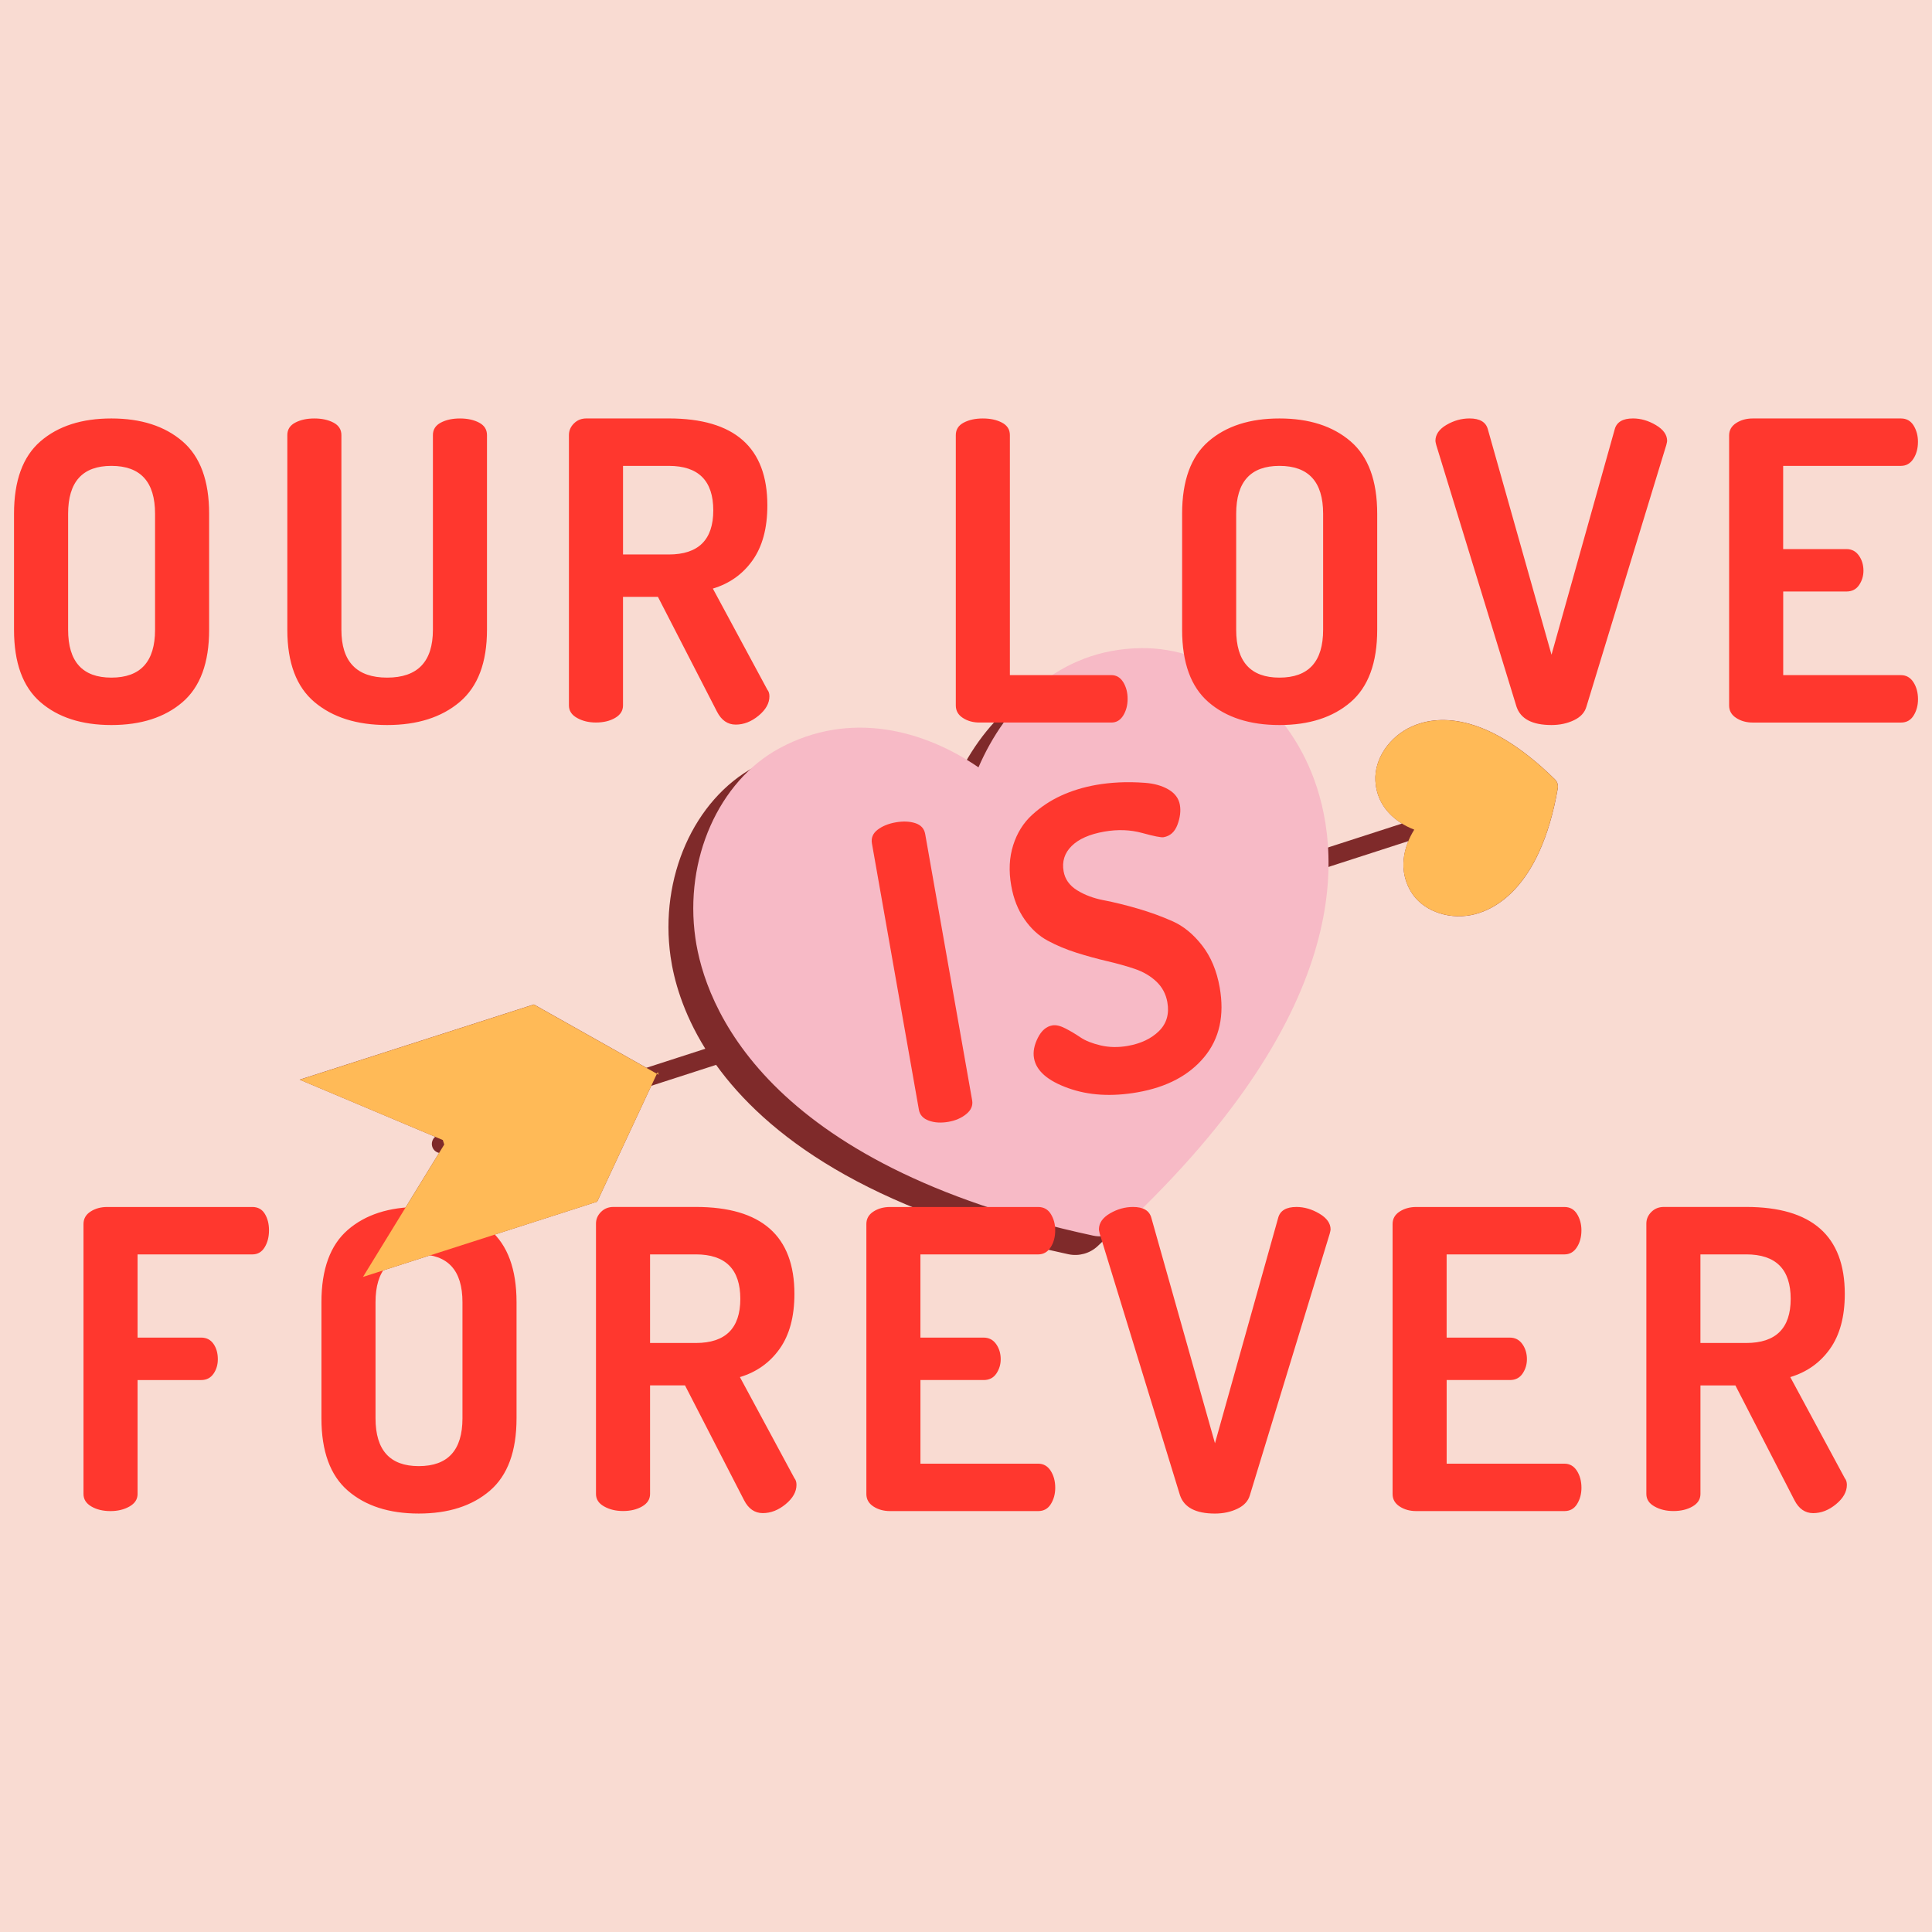
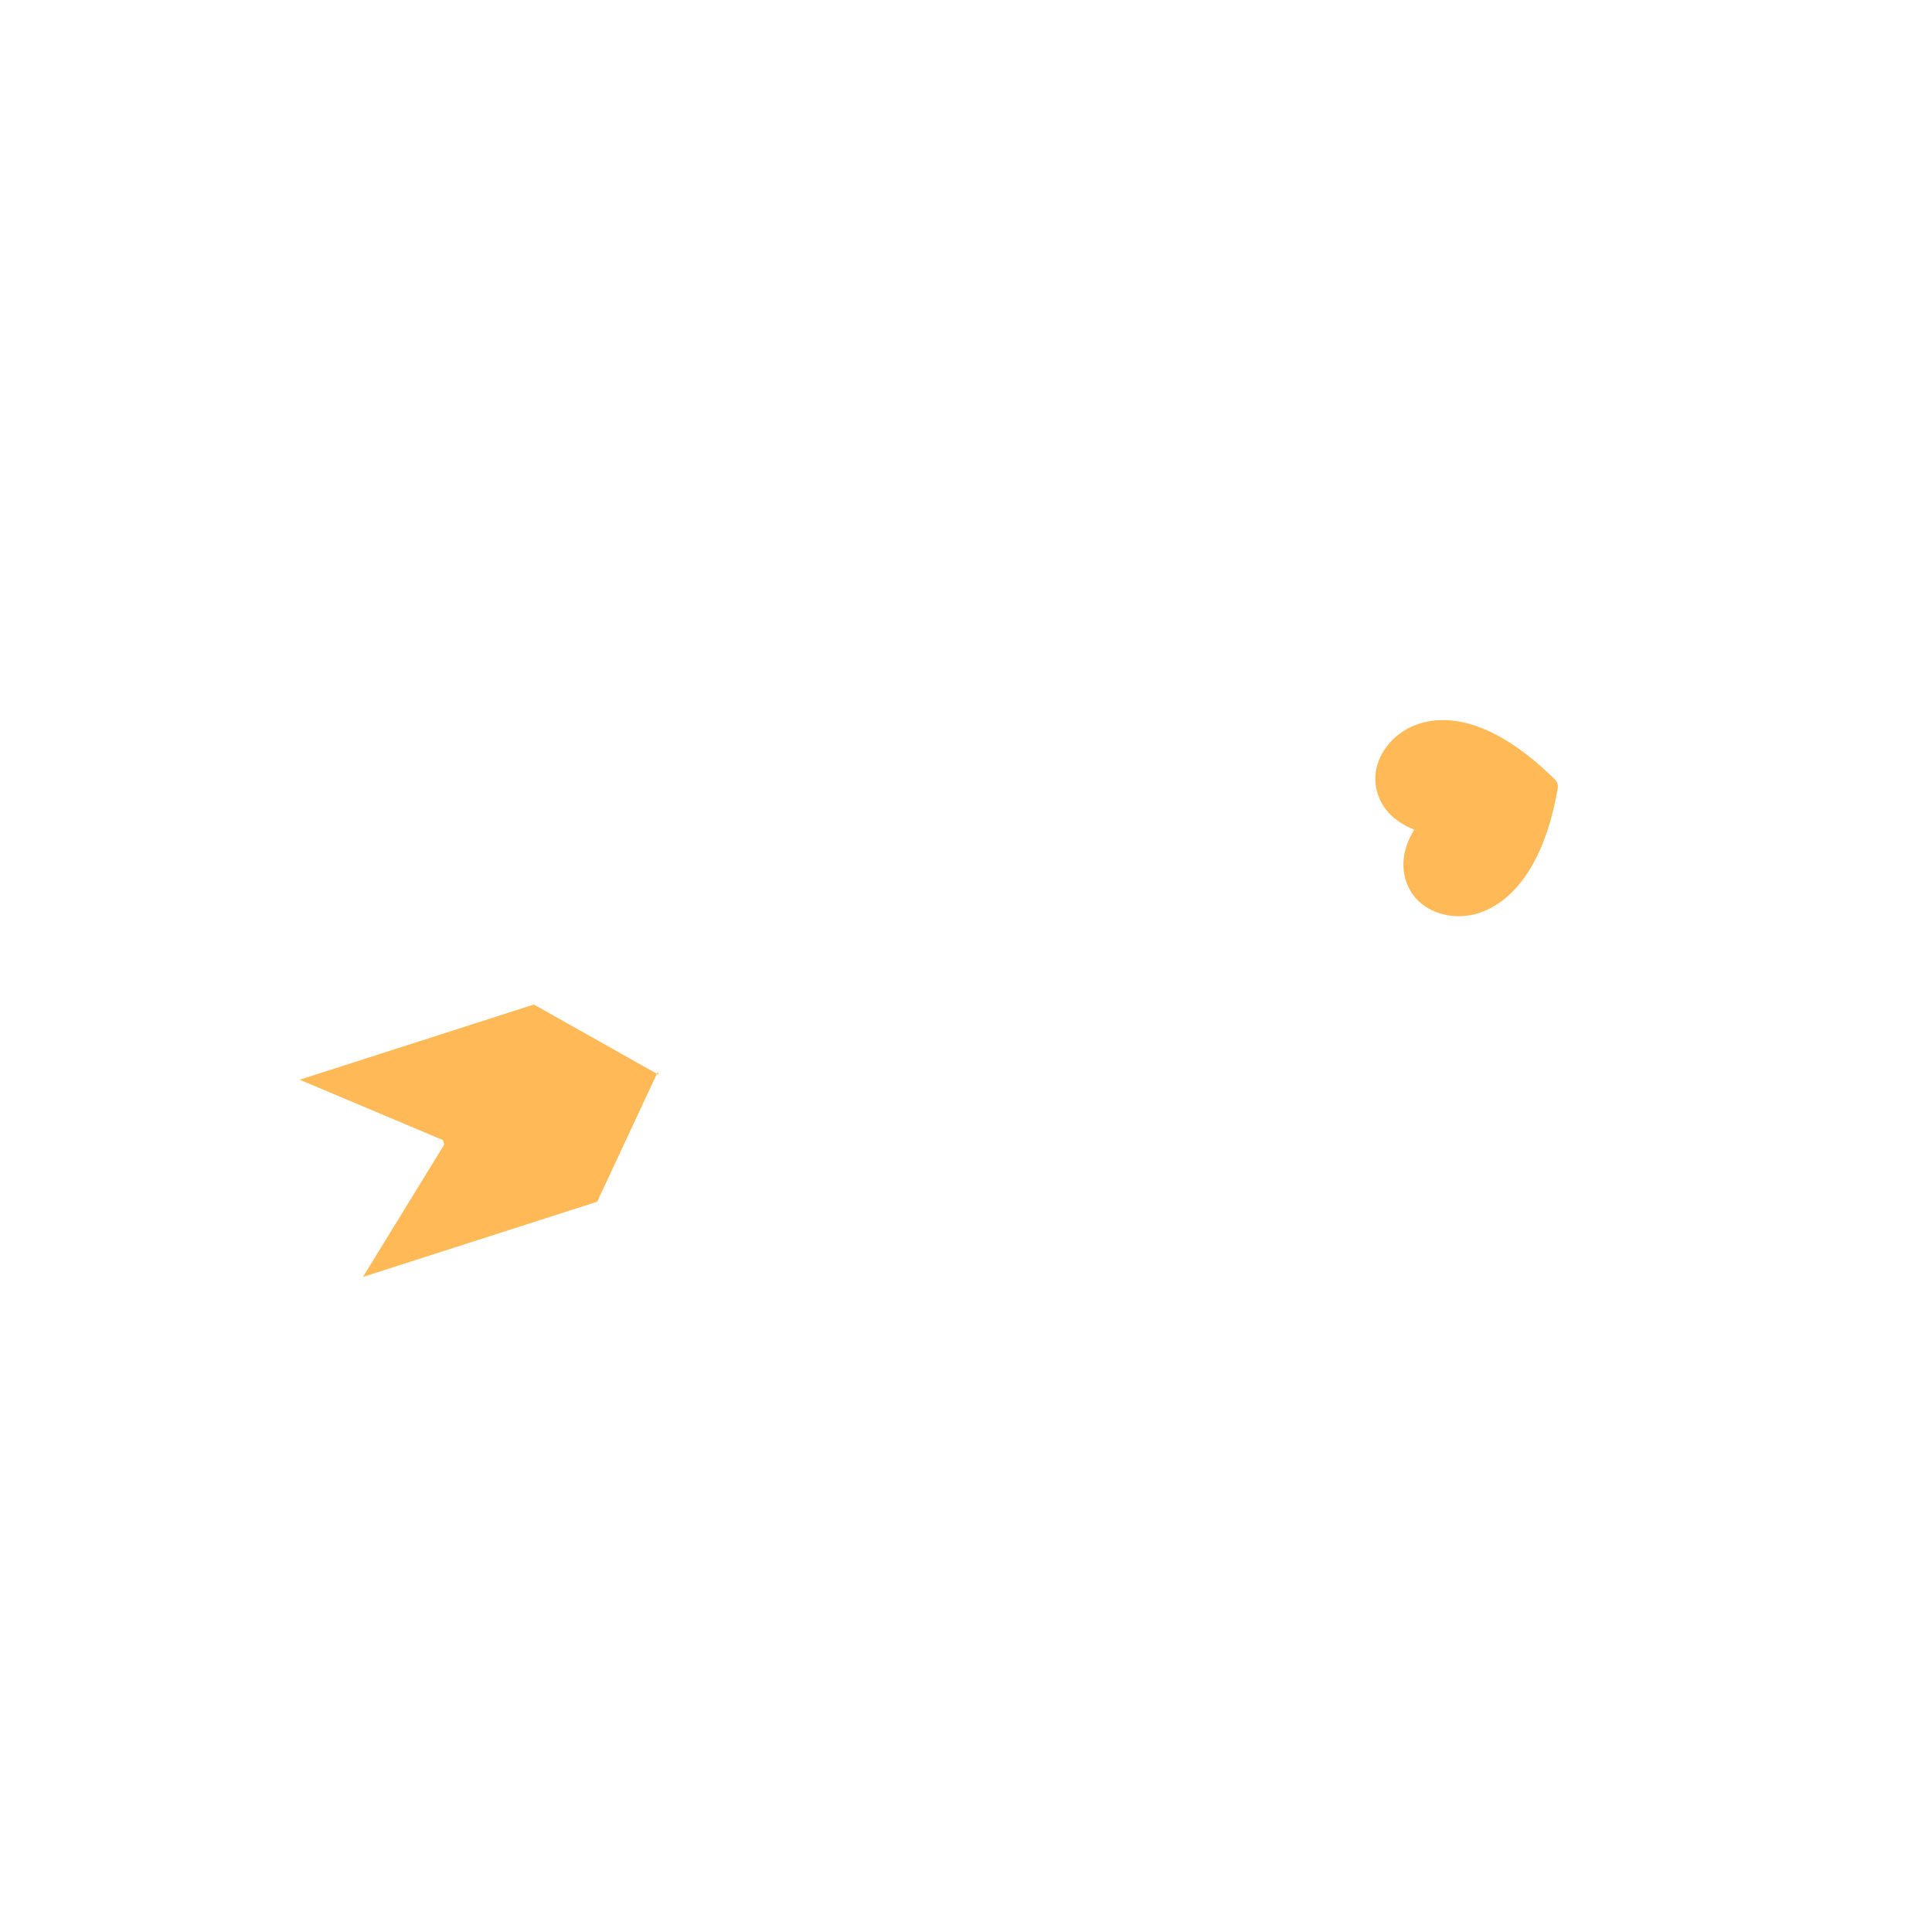
<svg xmlns="http://www.w3.org/2000/svg" version="1.1" id="Layer_1" x="0px" y="0px" viewBox="0 0 850.39 850.39" style="enable-background:new 0 0 850.39 850.39;" xml:space="preserve">
  <style type="text/css">
	.st0{fill:#F9DBD2;}
	.st1{fill:#7F2A2A;}
	.st2{fill:#F7BAC6;}
	.st3{fill:#FF372E;}
	.st4{fill:#FFBA57;}
</style>
-   <path id="Background" class="st0" d="M850.39,850.39H0V0h850.39V850.39C850.39,850.39,850.39,850.39,850.39,850.39z" />
  <g id="Design">
    <g>
-       <path class="st1" d="M685.68,347.01L685.68,347.01c-7.9,45.46-29.46,54.17-38.36,55.81c-10.69,1.97-21.51-2.32-26.32-10.42    c-4.44-7.49-3.88-15.43-1.08-22.18l-46.11,14.9c0.97,38.14-16.49,93.8-90.65,163.37c-1.73,1.62-3.8,2.76-6.01,3.37    c-2.21,0.61-4.57,0.7-6.88,0.21l-0.01,0c-89.32-19.22-133.38-53.24-155.06-83.36l-28.54,9.22l-23.8,50.99l-103.08,33.1    l33.49-54.55c-1.36-0.31-2.53-1.27-2.99-2.7c-0.53-1.64,0.04-3.37,1.29-4.41l-59.66-25.14l103.08-33.1l49.53,27.88l25.93-8.38    c-10.07-16.19-13.9-30.74-15.29-40.52c-4.96-34.73,10.26-69.1,37.01-83.57c31.23-16.87,63.74-7.96,87.6,8.4    c11.74-27.13,35.12-51.98,71.55-52.47c30.99-0.42,61.85,22.12,75.05,54.82c3.05,7.57,5.77,17.07,6.91,28.38l43.84-14.17    c-6.25-3.84-11.25-9.99-11.72-18.82c-0.51-9.58,6.08-19.42,16.04-23.9c10.08-4.54,31.65-7.56,62.98,23.27    c0.52,0.51,0.9,1.14,1.12,1.82C685.74,345.56,685.8,346.29,685.68,347.01z" />
-       <path class="st2" d="M494.08,540.3c-1.73,1.62-3.8,2.76-6.01,3.37c-2.21,0.61-4.57,0.7-6.88,0.21l-0.01,0    c-145.63-31.34-170.97-102.02-175.1-130.96c-4.96-34.73,10.26-69.1,37.01-83.57c31.23-16.87,63.74-7.96,87.6,8.4    c11.74-27.13,35.12-51.98,71.55-52.47c30.99-0.42,61.85,22.12,75.05,54.82C590.65,373.2,597.59,443.2,494.08,540.3z" />
-       <path class="st3" d="M141.48,624.27v-51.08c0-14.53,3.87-25.15,11.63-31.86c7.75-6.71,18.16-10.07,31.22-10.07    c13.06,0,23.5,3.36,31.31,10.07c7.81,6.71,11.72,17.33,11.72,31.86v51.08c0,14.53-3.91,25.15-11.72,31.86    c-7.81,6.71-18.25,10.07-31.31,10.07c-13.06,0-23.47-3.36-31.22-10.07C145.36,649.42,141.48,638.8,141.48,624.27z M165.29,624.27    c0,14.04,6.34,21.06,19.04,21.06c12.82,0,19.23-7.02,19.23-21.06v-51.08c0-14.04-6.41-21.06-19.23-21.06    c-12.7,0-19.04,7.02-19.04,21.06V624.27z M262.33,657.6V538.58c0-1.95,0.73-3.66,2.2-5.13c1.46-1.46,3.3-2.2,5.49-2.2h36.25    c28.93,0,43.4,12.76,43.4,38.27c0,10.01-2.17,18.07-6.5,24.17c-4.33,6.11-10.16,10.25-17.49,12.45l23.98,44.49    c0.61,0.73,0.92,1.71,0.92,2.93c0,3.05-1.59,5.89-4.76,8.51c-3.18,2.63-6.53,3.94-10.07,3.94c-3.54,0-6.29-1.89-8.24-5.68    l-26-50.54h-15.38v47.79c0,2.32-1.16,4.15-3.48,5.49c-2.32,1.35-5.13,2.02-8.42,2.02c-3.18,0-5.95-0.67-8.33-2.02    C263.52,661.75,262.33,659.92,262.33,657.6z M286.13,591.13h20.14c13.06,0,19.59-6.47,19.59-19.41c0-13.06-6.53-19.59-19.59-19.59    h-20.14V591.13z M6.17,277.2v-51.08c0-14.53,3.87-25.15,11.63-31.86c7.75-6.71,18.16-10.07,31.22-10.07    c13.06,0,23.5,3.36,31.31,10.07c7.81,6.71,11.72,17.33,11.72,31.86v51.08c0,14.53-3.91,25.15-11.72,31.86    c-7.81,6.71-18.25,10.07-31.31,10.07c-13.06,0-23.47-3.36-31.22-10.07C10.04,302.35,6.17,291.73,6.17,277.2z M29.98,277.2    c0,14.04,6.34,21.06,19.04,21.06c12.82,0,19.23-7.02,19.23-21.06v-51.08c0-14.04-6.41-21.06-19.23-21.06    c-12.7,0-19.04,7.02-19.04,21.06V277.2z M126.47,277.2v-85.69c0-2.44,1.16-4.27,3.48-5.49c2.32-1.22,5.13-1.83,8.42-1.83    s6.1,0.61,8.42,1.83c2.32,1.22,3.48,3.05,3.48,5.49v85.69c0,14.04,6.71,21.06,20.14,21.06c13.42,0,20.14-7.02,20.14-21.06v-85.69    c0-2.44,1.16-4.27,3.48-5.49c2.32-1.22,5.13-1.83,8.42-1.83s6.1,0.61,8.42,1.83c2.32,1.22,3.48,3.05,3.48,5.49v85.69    c0,14.41-4,24.99-11.99,31.77c-8,6.77-18.65,10.16-31.95,10.16c-13.31,0-23.96-3.36-31.95-10.07    C130.46,302.35,126.47,291.73,126.47,277.2z M250.42,310.53V191.51c0-1.95,0.73-3.66,2.2-5.13s3.3-2.2,5.49-2.2h36.25    c28.93,0,43.4,12.76,43.4,38.27c0,10.01-2.17,18.07-6.5,24.17c-4.33,6.11-10.16,10.25-17.49,12.45l23.98,44.49    c0.61,0.73,0.92,1.71,0.92,2.93c0,3.05-1.59,5.89-4.76,8.51c-3.18,2.63-6.53,3.94-10.07,3.94c-3.54,0-6.29-1.89-8.24-5.68    l-26-50.54h-15.38v47.79c0,2.32-1.16,4.15-3.48,5.49c-2.32,1.35-5.13,2.02-8.42,2.02c-3.18,0-5.95-0.67-8.33-2.02    C251.61,314.68,250.42,312.84,250.42,310.53z M274.23,244.06h20.14c13.06,0,19.59-6.47,19.59-19.41    c0-13.06-6.53-19.59-19.59-19.59h-20.14V244.06z M631.82,194.07c0-2.8,1.62-5.15,4.85-7.05c3.23-1.89,6.62-2.84,10.16-2.84    c4.52,0,7.2,1.59,8.06,4.76l28.02,99.24l27.83-99.24c0.85-3.17,3.54-4.76,8.05-4.76c3.42,0,6.78,0.98,10.07,2.93    c3.3,1.95,4.94,4.28,4.94,6.96c0,0.25-0.12,0.86-0.37,1.83l-35.16,115.17c-0.73,2.56-2.56,4.55-5.49,5.95    c-2.93,1.4-6.23,2.11-9.89,2.11c-8.42,0-13.55-2.68-15.38-8.06L632.19,195.9C631.94,194.93,631.82,194.32,631.82,194.07z     M761.09,310.53V191.69c0-2.32,1.04-4.15,3.11-5.49c2.07-1.34,4.51-2.01,7.32-2.01h65.19c2.44,0,4.3,1.04,5.58,3.11    c1.28,2.08,1.92,4.46,1.92,7.14c0,2.93-0.67,5.43-2.02,7.51c-1.35,2.08-3.18,3.11-5.49,3.11h-51.82v36.62h27.83    c2.32,0,4.15,0.95,5.49,2.84c1.34,1.89,2.02,4.12,2.02,6.68c0,2.32-0.64,4.42-1.92,6.32c-1.28,1.89-3.14,2.84-5.58,2.84H784.9    v36.81h51.82c2.32,0,4.15,1.04,5.49,3.11c1.34,2.08,2.02,4.58,2.02,7.51c0,2.69-0.64,5.07-1.92,7.14    c-1.28,2.08-3.14,3.11-5.58,3.11h-65.19c-2.81,0-5.25-0.67-7.32-2.02C762.13,314.68,761.09,312.84,761.09,310.53z M404.46,488.46    l-20.67-117.21c-0.42-2.4,0.4-4.41,2.47-6.01c2.07-1.6,4.73-2.69,7.98-3.27c3.25-0.57,6.12-0.46,8.61,0.34    c2.49,0.8,3.96,2.4,4.38,4.8l20.67,117.21c0.4,2.28-0.45,4.3-2.56,6.03c-2.11,1.74-4.73,2.88-7.86,3.43    c-3.25,0.57-6.13,0.4-8.64-0.52C406.33,492.35,404.86,490.75,404.46,488.46z M455.13,465.77c-0.49-2.77,0.07-5.74,1.68-8.94    c1.6-3.19,3.73-5.03,6.38-5.49c1.56-0.28,3.47,0.16,5.72,1.31c2.25,1.15,4.46,2.47,6.65,3.95c2.18,1.48,5.15,2.66,8.9,3.55    c3.75,0.88,7.73,0.95,11.94,0.21c5.77-1.02,10.34-3.19,13.72-6.51s4.62-7.57,3.7-12.74c-0.64-3.61-2.26-6.63-4.86-9.09    c-2.6-2.45-5.78-4.31-9.53-5.57c-3.75-1.26-7.83-2.4-12.22-3.42c-4.39-1.02-8.86-2.25-13.39-3.68c-4.53-1.43-8.74-3.2-12.65-5.3    c-3.9-2.1-7.31-5.22-10.2-9.36c-2.9-4.14-4.86-9.09-5.87-14.86c-1.14-6.47-0.86-12.4,0.86-17.8c1.71-5.4,4.49-9.85,8.34-13.36    c3.84-3.51,8.11-6.34,12.82-8.49c4.7-2.15,9.82-3.71,15.35-4.69c3.12-0.55,6.47-0.92,10.03-1.1c3.56-0.18,7.38-0.12,11.46,0.18    c4.08,0.3,7.54,1.28,10.37,2.94c2.83,1.66,4.5,3.92,5,6.75c0.47,2.68,0.12,5.59-1.06,8.75c-1.18,3.16-3.21,4.99-6.1,5.5    c-1.08,0.19-4.23-0.43-9.44-1.87c-5.21-1.43-10.76-1.63-16.65-0.6c-6.49,1.14-11.29,3.26-14.4,6.35    c-3.11,3.09-4.29,6.8-3.52,11.13c0.61,3.49,2.59,6.27,5.93,8.34c3.34,2.08,7.29,3.55,11.84,4.42c4.55,0.87,9.54,2.1,14.97,3.68    c5.42,1.59,10.52,3.44,15.3,5.58c4.77,2.13,9.09,5.68,12.94,10.64c3.85,4.96,6.42,11.11,7.72,18.44    c2.17,12.33-0.09,22.54-6.78,30.63c-6.69,8.09-16.47,13.26-29.33,15.53c-11.42,2.01-21.63,1.4-30.63-1.85    C461.09,475.69,456.1,471.3,455.13,465.77z M420.71,310.53V191.51c0-2.44,1.16-4.27,3.48-5.49c2.32-1.22,5.13-1.83,8.42-1.83    c3.3,0,6.1,0.61,8.42,1.83c2.32,1.22,3.48,3.05,3.48,5.49v105.65h44.68c2.2,0,3.94,1.04,5.22,3.11c1.28,2.08,1.92,4.52,1.92,7.32    c0,2.81-0.64,5.25-1.92,7.33c-1.28,2.08-3.02,3.11-5.22,3.11h-58.04c-2.81,0-5.25-0.67-7.32-2.02    C421.75,314.68,420.71,312.84,420.71,310.53z M520.32,277.2v-51.08c0-14.53,3.87-25.15,11.62-31.86    c7.75-6.71,18.16-10.07,31.22-10.07c13.06,0,23.5,3.36,31.31,10.07c7.81,6.71,11.72,17.33,11.72,31.86v51.08    c0,14.53-3.91,25.15-11.72,31.86c-7.81,6.71-18.25,10.07-31.31,10.07c-13.06,0-23.47-3.36-31.22-10.07    C524.19,302.35,520.32,291.73,520.32,277.2z M544.12,277.2c0,14.04,6.34,21.06,19.04,21.06c12.82,0,19.23-7.02,19.23-21.06v-51.08    c0-14.04-6.41-21.06-19.23-21.06c-12.7,0-19.04,7.02-19.04,21.06V277.2z M36.75,657.6V538.77c0-2.32,1.04-4.15,3.11-5.49    c2.07-1.34,4.51-2.01,7.32-2.01h63.9c2.44,0,4.27,1.01,5.49,3.02c1.22,2.01,1.83,4.42,1.83,7.23c0,2.93-0.64,5.43-1.92,7.51    c-1.28,2.08-3.08,3.11-5.4,3.11H60.55v36.62h28.01c2.32,0,4.12,0.92,5.4,2.75c1.28,1.83,1.92,4.09,1.92,6.77    c0,2.45-0.64,4.58-1.92,6.41c-1.28,1.83-3.08,2.75-5.4,2.75H60.55v50.17c0,2.32-1.19,4.15-3.57,5.49    c-2.38,1.35-5.16,2.02-8.33,2.02c-3.3,0-6.11-0.67-8.42-2.02C37.91,661.75,36.75,659.92,36.75,657.6z M381.34,657.6V538.77    c0-2.32,1.04-4.15,3.11-5.49c2.07-1.34,4.51-2.01,7.32-2.01h65.19c2.44,0,4.3,1.04,5.58,3.11c1.28,2.08,1.92,4.46,1.92,7.14    c0,2.93-0.67,5.43-2.02,7.51c-1.35,2.08-3.18,3.11-5.49,3.11h-51.82v36.62h27.83c2.32,0,4.15,0.95,5.49,2.84    c1.34,1.89,2.02,4.12,2.02,6.68c0,2.32-0.64,4.42-1.92,6.32c-1.28,1.89-3.14,2.84-5.58,2.84h-27.83v36.81h51.82    c2.32,0,4.15,1.04,5.49,3.11c1.34,2.08,2.02,4.58,2.02,7.51c0,2.69-0.64,5.07-1.92,7.14c-1.28,2.08-3.14,3.11-5.58,3.11h-65.19    c-2.81,0-5.25-0.67-7.32-2.02C382.38,661.75,381.34,659.92,381.34,657.6z M483.7,541.15c0-2.81,1.62-5.15,4.85-7.05    c3.23-1.89,6.62-2.84,10.16-2.84c4.52,0,7.2,1.59,8.06,4.76l28.01,99.24l27.83-99.24c0.85-3.17,3.54-4.76,8.05-4.76    c3.42,0,6.78,0.98,10.07,2.93c3.3,1.95,4.94,4.28,4.94,6.96c0,0.25-0.12,0.86-0.37,1.83l-35.16,115.17    c-0.73,2.56-2.56,4.55-5.49,5.95c-2.93,1.4-6.23,2.11-9.89,2.11c-8.42,0-13.55-2.68-15.38-8.06l-35.34-115.17    C483.82,542,483.7,541.4,483.7,541.15z M612.96,657.6V538.77c0-2.32,1.04-4.15,3.11-5.49c2.07-1.34,4.51-2.01,7.32-2.01h65.19    c2.44,0,4.3,1.04,5.58,3.11c1.28,2.08,1.92,4.46,1.92,7.14c0,2.93-0.67,5.43-2.02,7.51c-1.35,2.08-3.18,3.11-5.49,3.11h-51.82    v36.62h27.83c2.32,0,4.15,0.95,5.49,2.84c1.34,1.89,2.02,4.12,2.02,6.68c0,2.32-0.64,4.42-1.92,6.32    c-1.28,1.89-3.14,2.84-5.58,2.84h-27.83v36.81h51.82c2.32,0,4.15,1.04,5.49,3.11c1.34,2.08,2.02,4.58,2.02,7.51    c0,2.69-0.64,5.07-1.92,7.14c-1.28,2.08-3.14,3.11-5.58,3.11H623.4c-2.81,0-5.25-0.67-7.32-2.02    C614,661.75,612.96,659.92,612.96,657.6z M724.66,657.6V538.58c0-1.95,0.73-3.66,2.2-5.13c1.46-1.46,3.3-2.2,5.49-2.2h36.25    c28.93,0,43.4,12.76,43.4,38.27c0,10.01-2.17,18.07-6.5,24.17c-4.33,6.11-10.16,10.25-17.49,12.45L812,650.64    c0.61,0.73,0.92,1.71,0.92,2.93c0,3.05-1.59,5.89-4.76,8.51c-3.18,2.63-6.53,3.94-10.07,3.94c-3.54,0-6.29-1.89-8.24-5.68    l-26-50.54h-15.38v47.79c0,2.32-1.16,4.15-3.48,5.49c-2.32,1.35-5.13,2.02-8.42,2.02c-3.18,0-5.95-0.67-8.33-2.02    C725.85,661.75,724.66,659.92,724.66,657.6z M748.46,591.13h20.14c13.06,0,19.59-6.47,19.59-19.41c0-13.06-6.53-19.59-19.59-19.59    h-20.14V591.13z" />
      <path class="st4" d="M194.91,501.8l-63.01-26.55l103.08-33.1l54.94,30.92l-0.4-1.25l-26.67,57.13l-103.08,33.1l35.77-58.28    L194.91,501.8z M621.42,319.79c-9.96,4.49-16.55,14.32-16.04,23.9c0.6,11.27,8.58,18.2,17.12,21.49    c-4.77,7.59-7.12,17.76-1.52,27.21c4.81,8.1,15.63,12.39,26.32,10.42c8.9-1.64,30.46-10.35,38.36-55.81l0,0    c0.12-0.72,0.07-1.45-0.15-2.13c-0.22-0.68-0.6-1.3-1.12-1.82C653.08,312.24,631.5,315.25,621.42,319.79z" />
    </g>
  </g>
</svg>